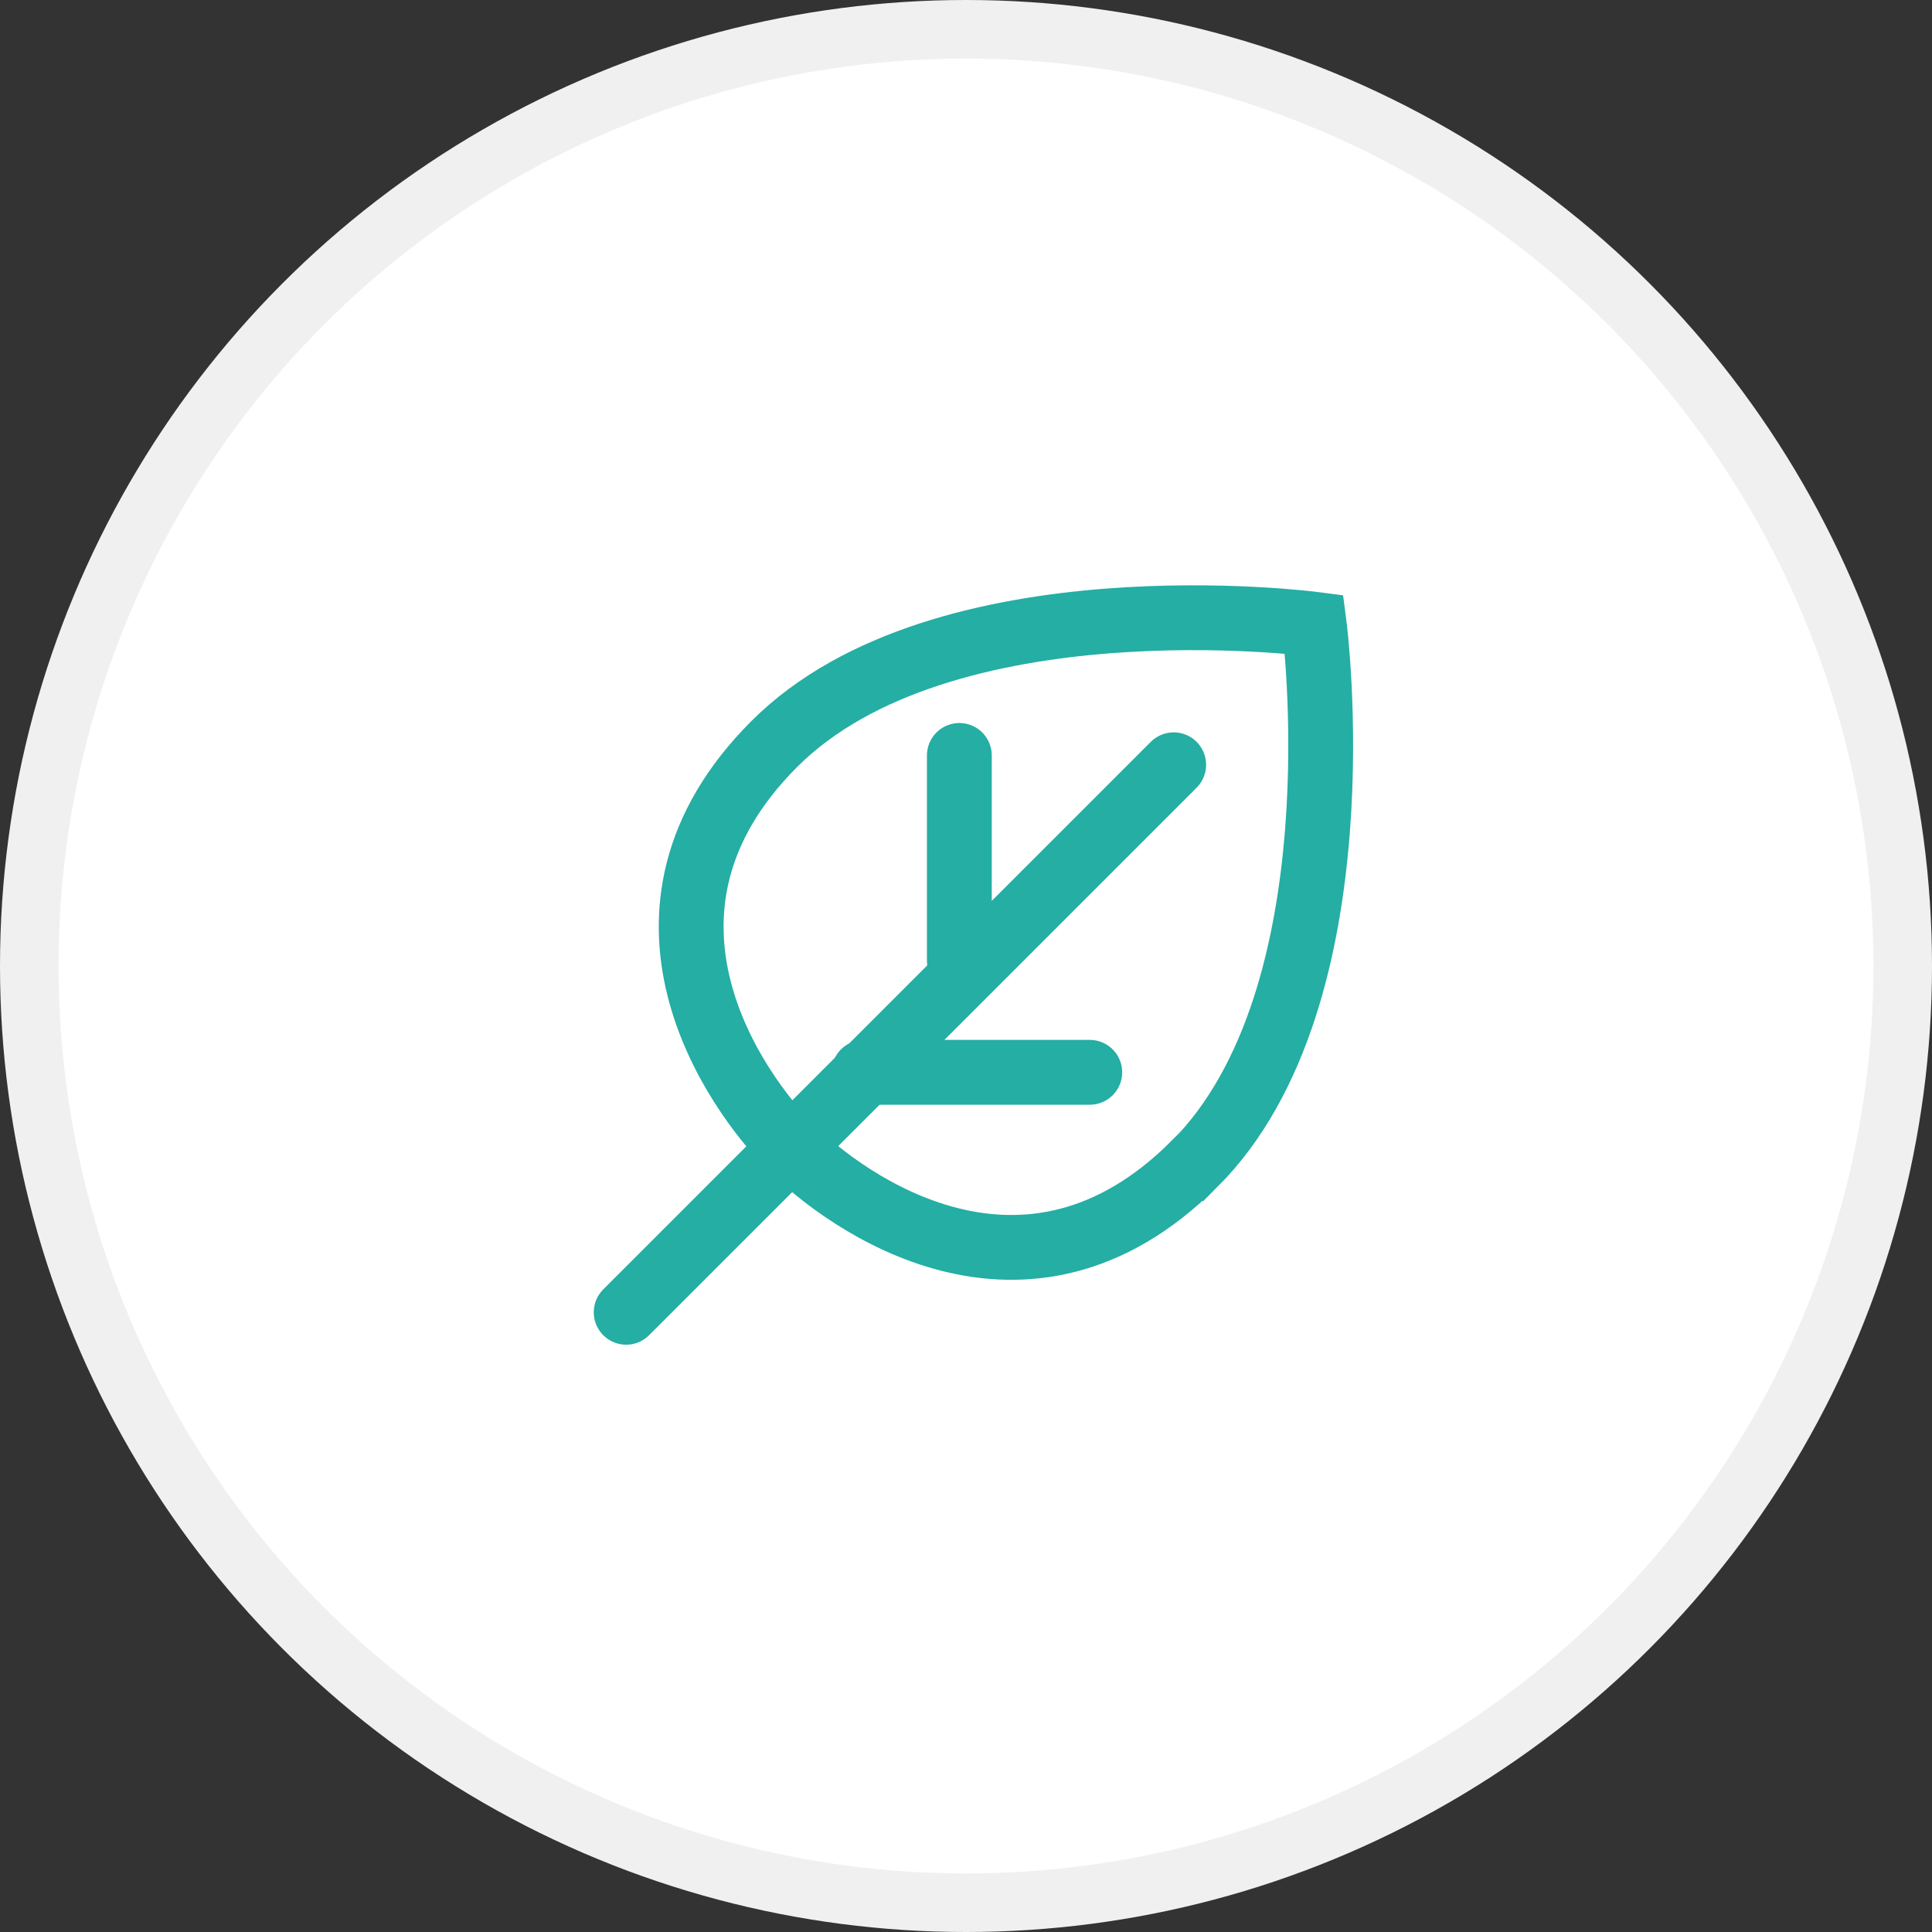
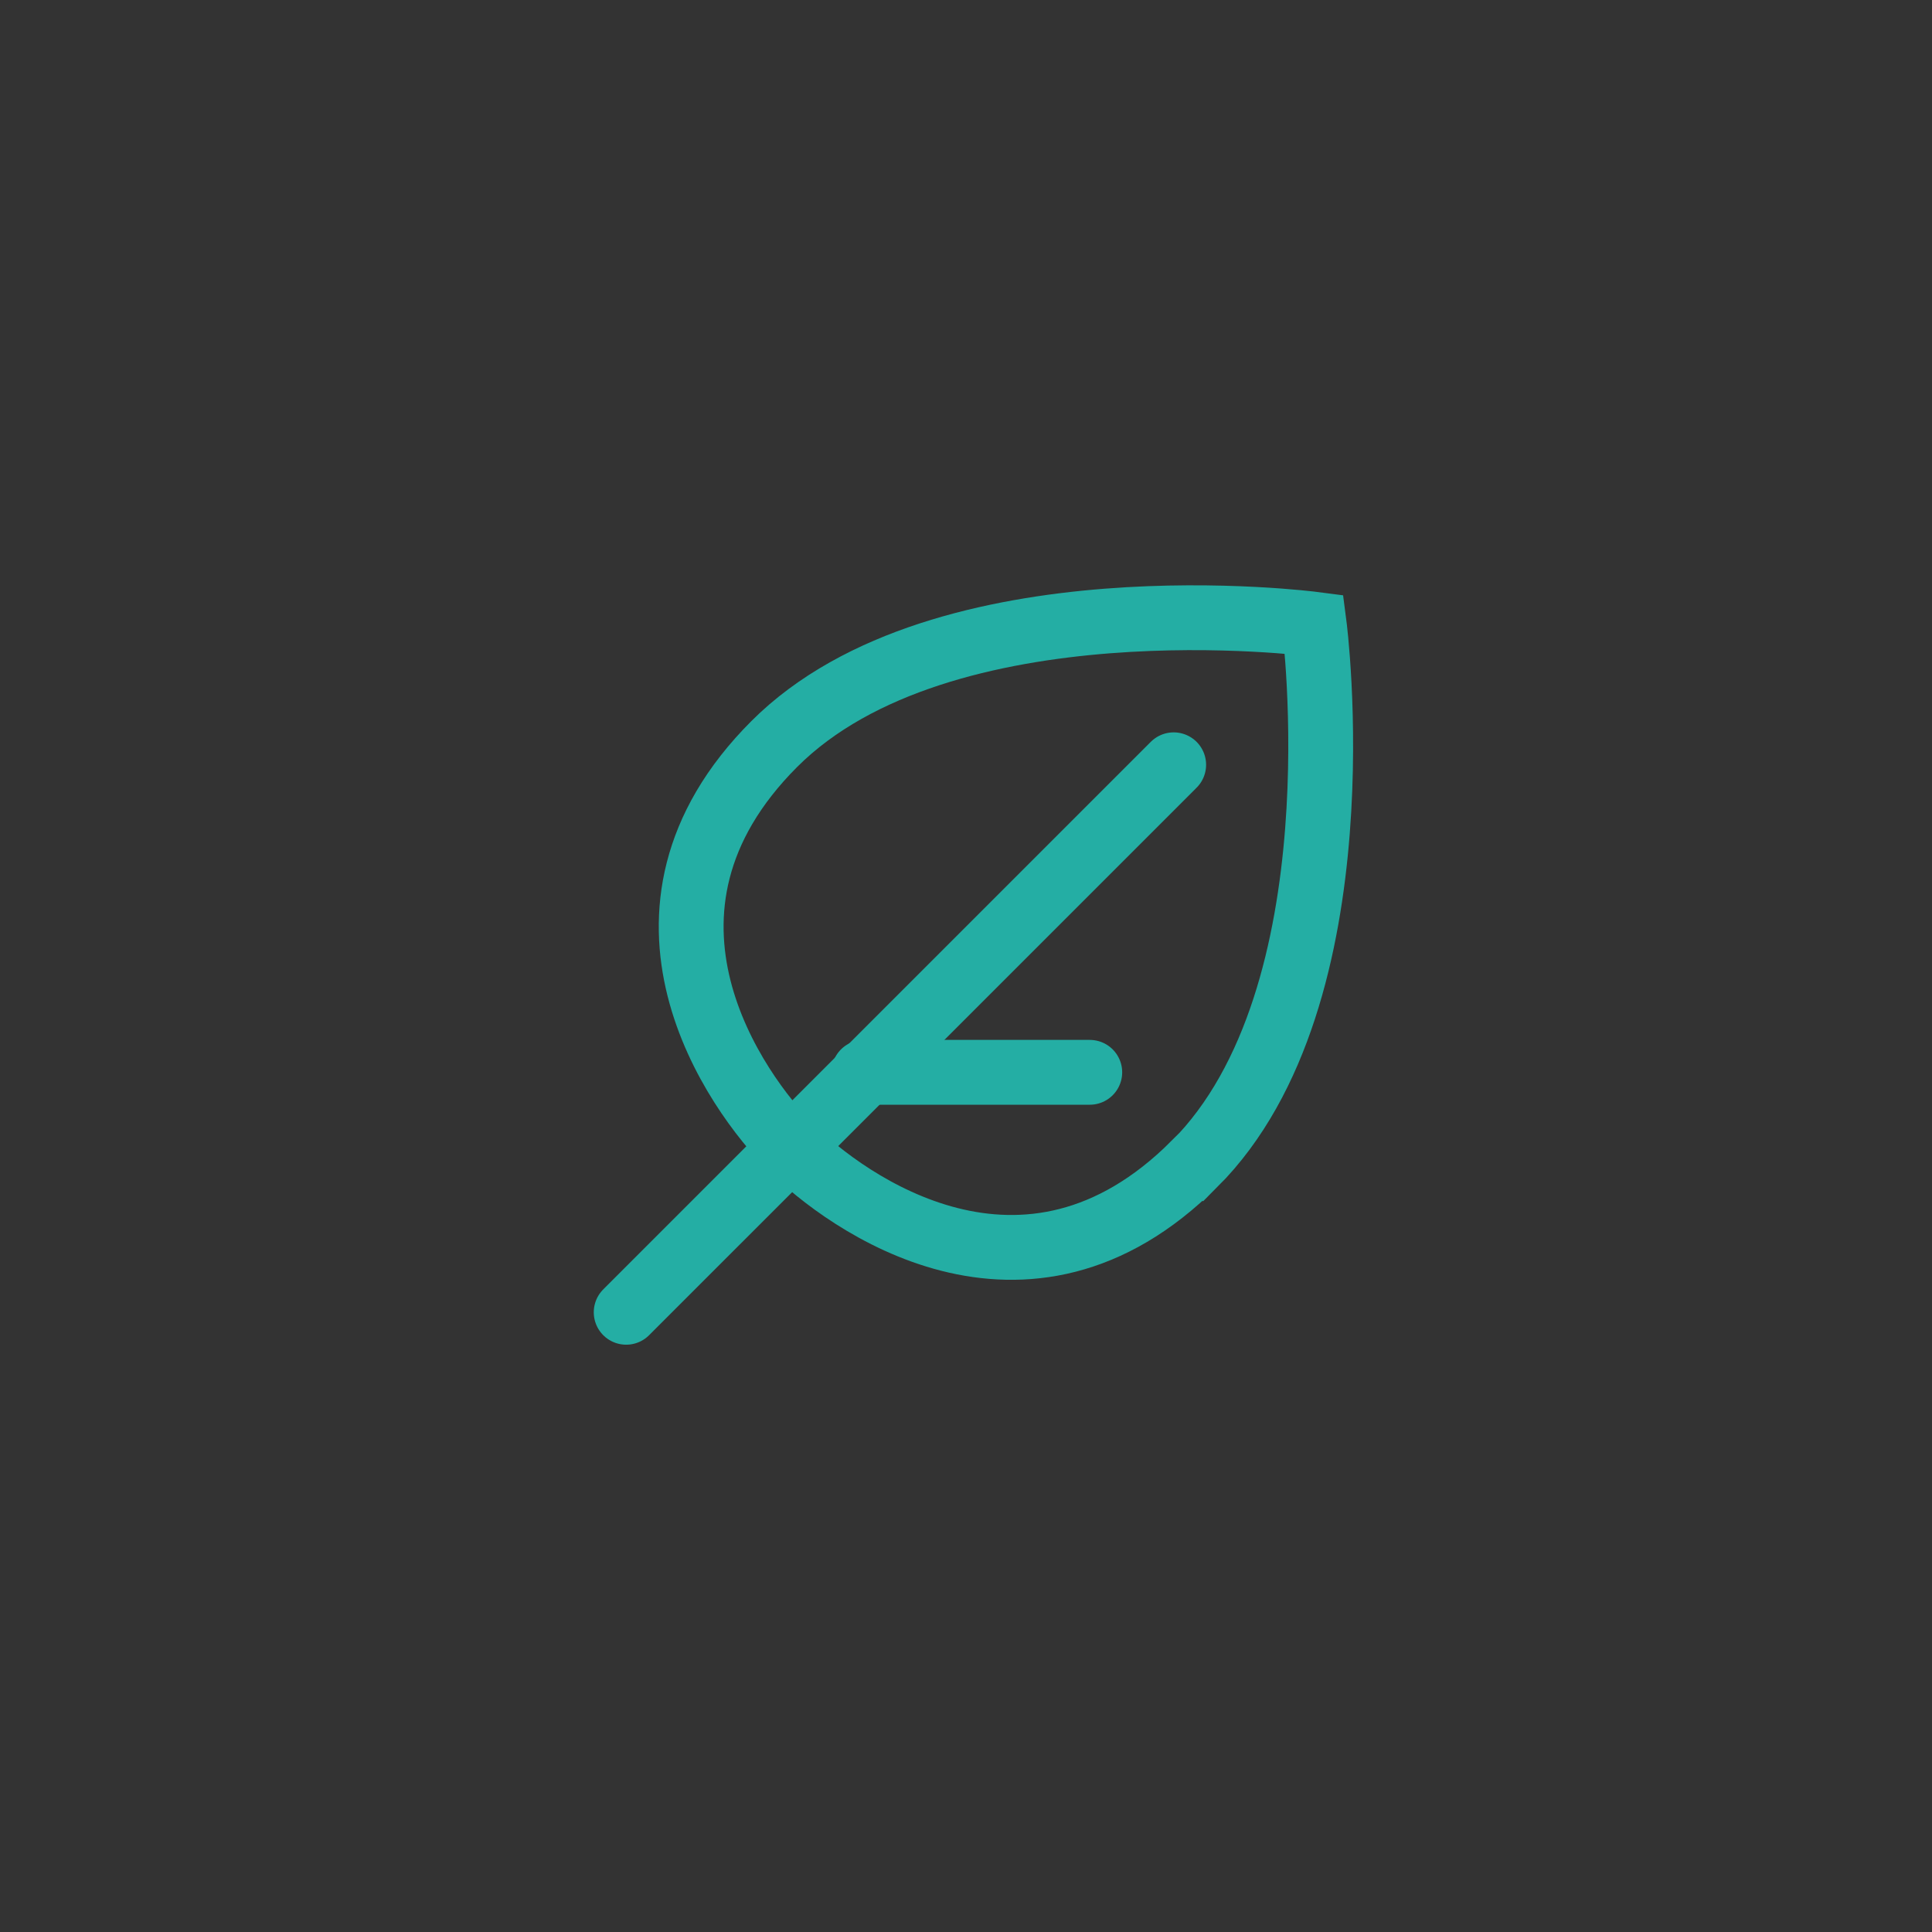
<svg xmlns="http://www.w3.org/2000/svg" width="231" height="231" viewBox="0 0 231 231" fill="none">
  <rect x="0" y="0" width="231" height="231" fill="#333333" stroke="none" />
-   <circle cx="115.5" cy="115.5" r="112" fill="white" stroke="#F0F0F0" stroke-width="7" />
  <path d="M74.869 156.904L140.332 91.441" stroke="#24AEA4" stroke-width="7.75" stroke-miterlimit="10" stroke-linecap="round" />
  <path d="M130.299 128.211L103.291 128.211" stroke="#24AEA4" stroke-width="7.75" stroke-miterlimit="10" stroke-linecap="round" />
-   <path d="M114.705 90.324L114.705 114.855" stroke="#24AEA4" stroke-width="7.75" stroke-miterlimit="10" stroke-linecap="round" />
  <path d="M142.821 139.181C162.939 119.064 157.132 74.636 157.132 74.636C157.132 74.636 112.705 68.83 92.576 88.959C72.448 109.088 88.064 130.676 94.567 137.179C101.07 143.683 122.571 159.388 142.788 139.17L142.821 139.181Z" stroke="#24AEA4" stroke-width="7.75" stroke-miterlimit="10" />
</svg>